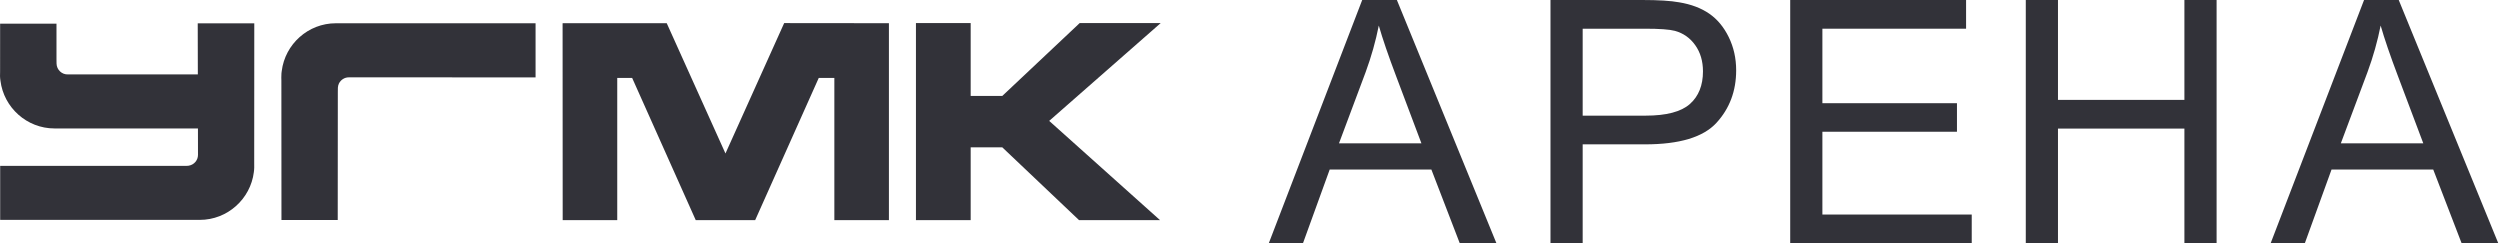
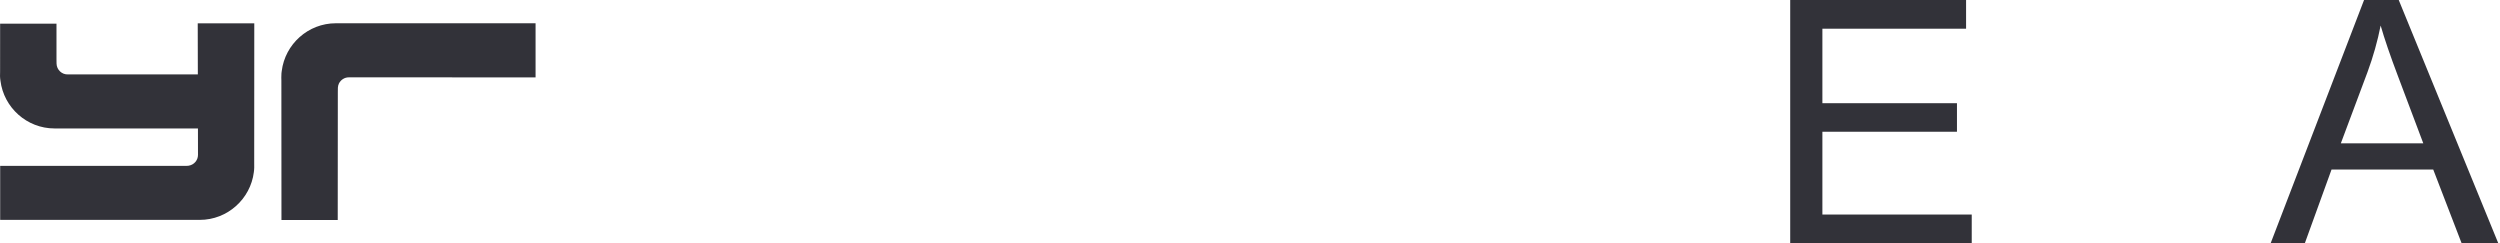
<svg xmlns="http://www.w3.org/2000/svg" width="185" height="18" viewBox="0 0 185 18" fill="none">
  <path fill-rule="evenodd" clip-rule="evenodd" d="M0.013 12.272C2.657 12.271 11.219 12.271 13.809 12.272C13.866 12.276 13.921 12.271 13.977 12.258C14.358 12.194 14.651 11.862 14.651 11.462L14.648 9.505C11.581 9.507 7.23 9.507 4.237 9.505H4.035C1.982 9.505 0.279 7.957 0.033 5.971C-0.005 5.748 -0.005 5.514 0.007 5.289L0.009 1.751H4.18V4.379C4.18 4.489 4.182 4.602 4.185 4.712C4.195 5.163 4.584 5.529 5.028 5.506C7.599 5.505 11.925 5.505 14.64 5.506L14.632 1.728H18.817L18.811 12.055C18.82 12.24 18.815 12.554 18.785 12.737C18.538 14.723 16.836 16.271 14.783 16.271H14.58C11.576 16.272 3.016 16.272 0.013 16.271V12.272Z" fill="#323239" />
  <path fill-rule="evenodd" clip-rule="evenodd" d="M20.828 16.279H24.992L24.999 6.811C24.999 6.6 24.984 6.37 25.081 6.178C25.216 5.912 25.493 5.724 25.802 5.724H25.846C28.427 5.726 36.995 5.726 39.632 5.726V1.722C36.632 1.72 28.054 1.72 25.054 1.722C25.023 1.722 24.992 1.722 24.96 1.724C24.924 1.724 24.889 1.722 24.851 1.722C22.799 1.722 21.094 3.271 20.848 5.259C20.831 5.364 20.822 5.468 20.822 5.568V5.577C20.82 5.636 20.817 5.696 20.817 5.756C20.817 5.818 20.819 5.881 20.822 5.941L20.828 16.279Z" fill="#323239" />
-   <path fill-rule="evenodd" clip-rule="evenodd" d="M41.639 1.717H49.338L53.684 11.357L58.029 1.709C60.626 1.709 63.179 1.717 65.78 1.717V16.291H61.742V5.769H60.587L55.882 16.291H51.485L46.78 5.769H45.676V16.291H41.639C41.639 11.432 41.632 6.586 41.632 1.733H41.639V1.717Z" fill="#323239" />
-   <path fill-rule="evenodd" clip-rule="evenodd" d="M67.78 1.709H71.83V7.098H74.171L79.895 1.709H85.89L77.64 8.946L85.844 16.291H79.85L74.171 10.905H71.83V16.291H67.78V1.709Z" fill="#323239" />
-   <path d="M99.084 10.609H105.186L103.308 5.623C102.735 4.109 102.309 2.865 102.031 1.891C101.802 3.045 101.478 4.191 101.061 5.329L99.084 10.609ZM93.89 18L100.803 0H103.369L110.736 18H108.022L105.923 12.548H98.397L96.42 18H93.89Z" fill="#323239" />
-   <path d="M117.118 8.558H121.772C123.31 8.558 124.403 8.271 125.05 7.698C125.696 7.126 126.02 6.319 126.02 5.28C126.02 4.527 125.83 3.882 125.449 3.346C125.069 2.809 124.567 2.455 123.945 2.284C123.544 2.177 122.803 2.124 121.723 2.124H117.118V8.558ZM114.736 18V0H121.526C122.721 0 123.634 0.057 124.264 0.172C125.148 0.319 125.889 0.6 126.487 1.013C127.084 1.426 127.565 2.005 127.929 2.75C128.293 3.495 128.476 4.314 128.476 5.206C128.476 6.736 127.989 8.032 127.015 9.092C126.041 10.152 124.28 10.682 121.735 10.682H117.118V18H114.736Z" fill="#323239" />
  <path d="M132.476 18V8.96454e-05H145.49V2.124H134.857V7.637H144.815V9.749H134.857V15.876H145.908V18H132.476Z" fill="#323239" />
-   <path d="M149.908 18V8.96454e-05H152.29V7.392H161.646V8.96454e-05H164.028V18H161.646V9.515H152.29V18H149.908Z" fill="#323239" />
  <path d="M173.221 10.608H179.324L177.445 5.623C176.872 4.109 176.447 2.865 176.168 1.891C175.939 3.045 175.616 4.191 175.198 5.329L173.221 10.608ZM168.028 18L174.94 8.96454e-05H177.506L184.873 18H182.16L180.06 12.548H172.533L170.557 18H168.028Z" fill="#323239" />
</svg>